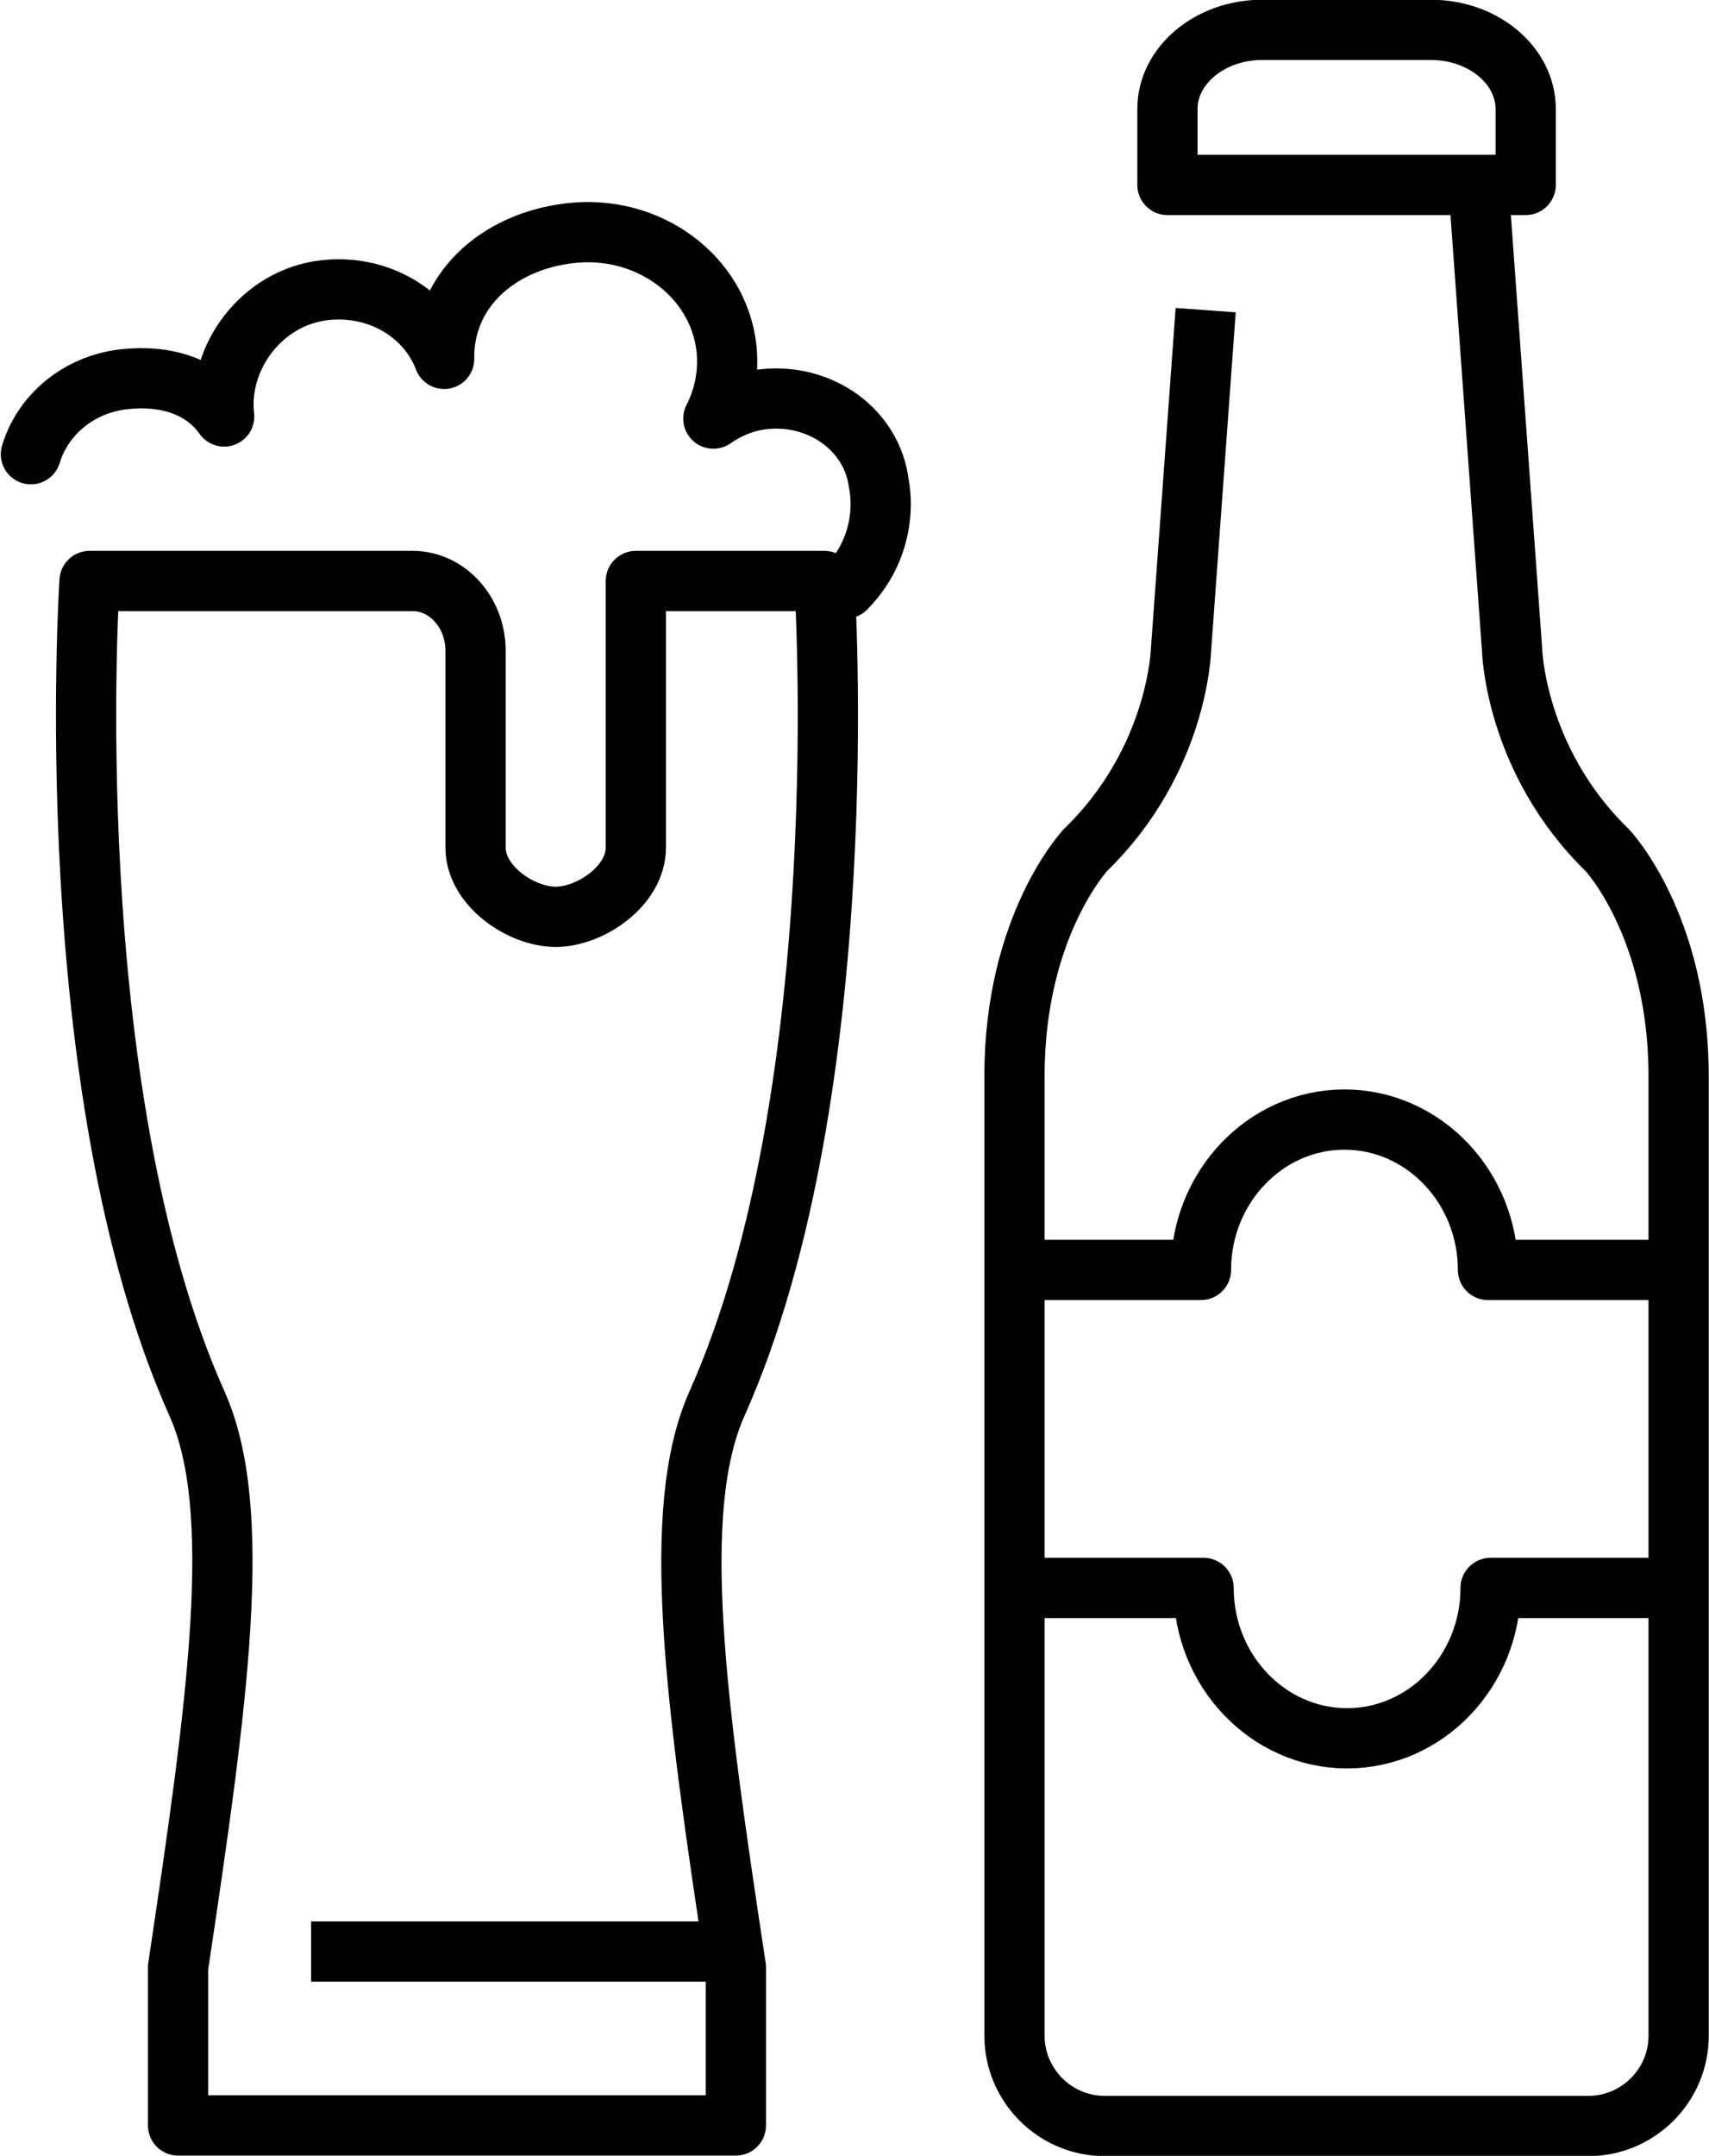
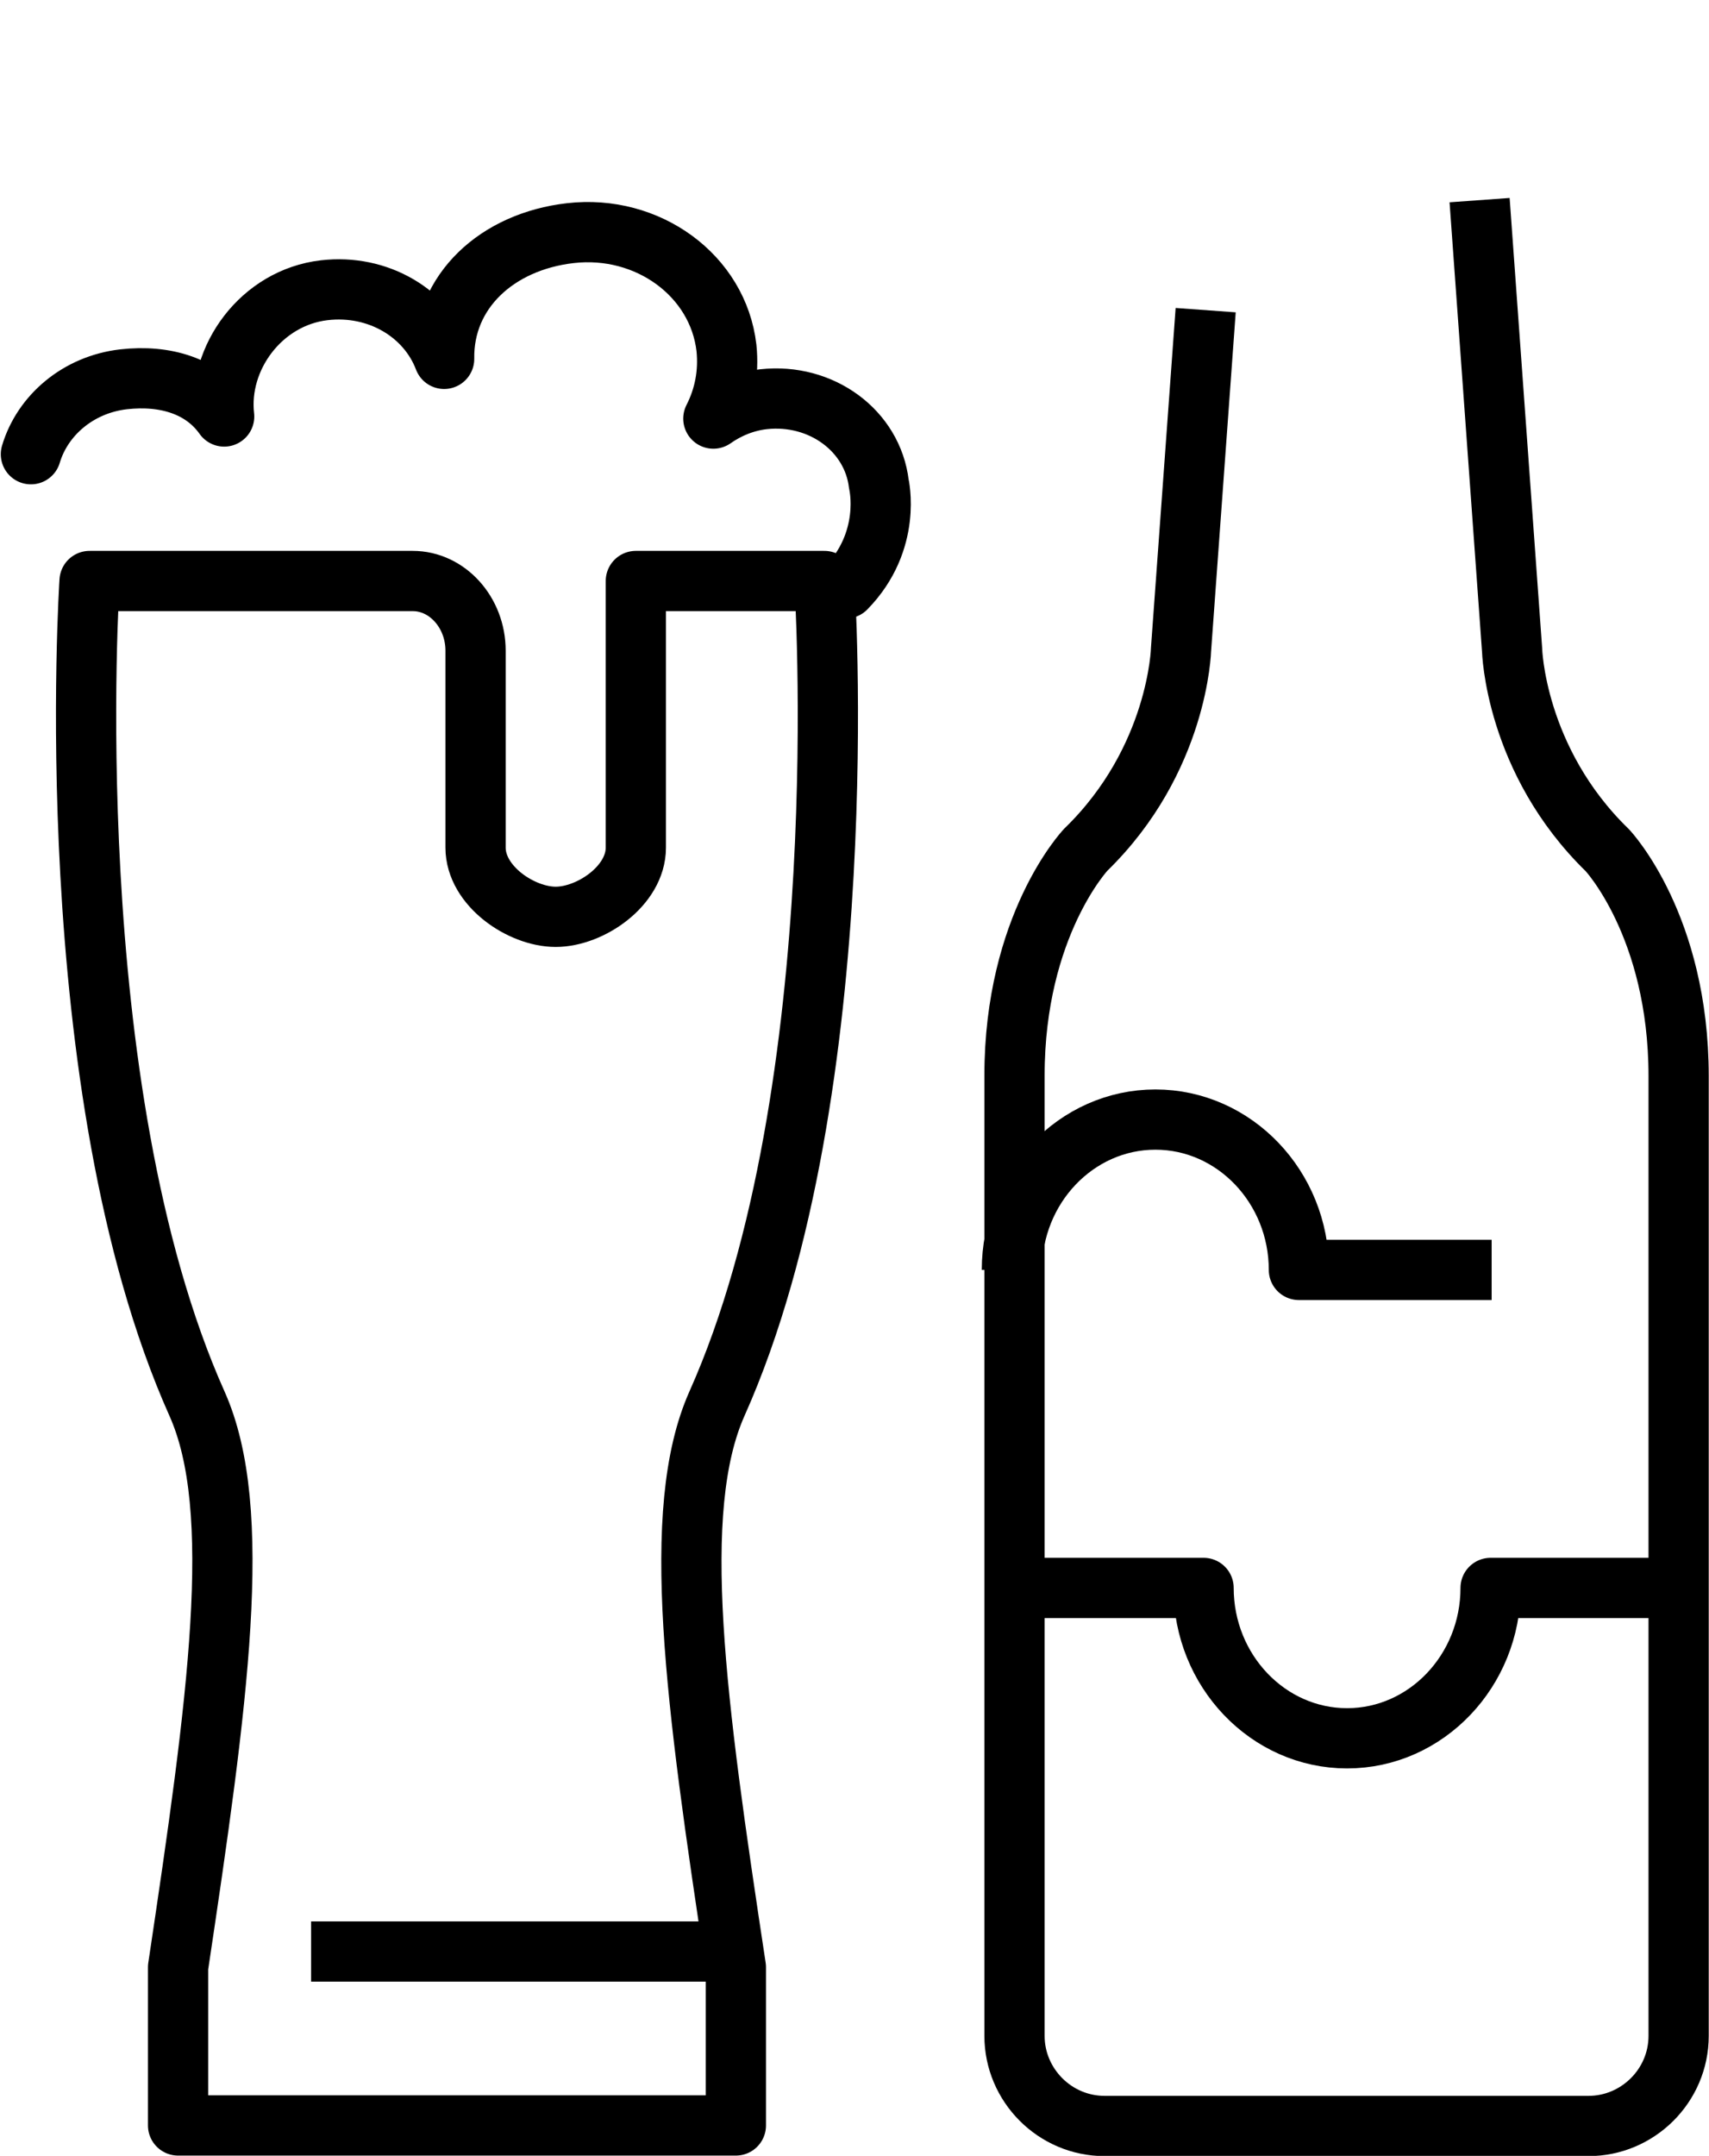
<svg xmlns="http://www.w3.org/2000/svg" id="Icons" width="32.63" height="41.15" viewBox="0 0 32.63 41.15">
  <g>
    <path d="M28.25,3.82l.62,8.58s.05,2.11,1.82,3.83c0,0,1.36,1.44,1.36,4.31v18.32c0,.95-.78,1.72-1.72,1.72h-9.24c-.95,0-1.72-.78-1.72-1.72V20.53c0-2.87,1.36-4.31,1.36-4.31,1.77-1.72,1.82-3.83,1.82-3.83l.47-6.47" fill="none" stroke="#000" stroke-miterlimit="10" stroke-width="1.15" />
-     <path d="M27.32,.57h-3.22c-1,0-1.81,.68-1.81,1.51v1.45h6.84v-1.45c0-.83-.81-1.51-1.81-1.51Z" fill="none" stroke="#000" stroke-linecap="round" stroke-linejoin="round" stroke-width="1.15" />
    <path d="M19.51,30.31h3.47c0,1.58,1.23,2.87,2.74,2.87s2.74-1.29,2.74-2.87h3.45" fill="none" stroke="#000" stroke-linejoin="round" stroke-width="1.15" />
-     <path d="M19.32,24.24h3.61c0-1.58,1.23-2.87,2.74-2.87s2.74,1.29,2.74,2.87h3.68" fill="none" stroke="#000" stroke-linejoin="round" stroke-width="1.15" />
+     <path d="M19.32,24.24c0-1.58,1.23-2.87,2.74-2.87s2.74,1.29,2.74,2.87h3.68" fill="none" stroke="#000" stroke-linejoin="round" stroke-width="1.15" />
  </g>
  <g>
    <line x1="5.94" y1="37.25" x2="13.88" y2="37.25" fill="none" stroke="#000" stroke-linejoin="round" stroke-width="1.15" />
    <path d="M16.15,11.23c.89-.91,.63-1.99,.63-1.99-.12-1.02-1.1-1.74-2.2-1.62-.36,.04-.69,.18-.96,.37,.21-.41,.3-.87,.25-1.35-.16-1.38-1.5-2.36-2.98-2.19-1.4,.16-2.43,1.11-2.41,2.4-.33-.87-1.26-1.43-2.29-1.31-1.2,.14-2.04,1.29-1.91,2.41-.41-.58-1.12-.8-1.92-.71-.87,.1-1.55,.69-1.77,1.43" fill="none" stroke="#000" stroke-linecap="round" stroke-linejoin="round" stroke-width="1.15" />
    <path d="M13.69,26.79c2.69-6.02,2.05-15.7,2.05-15.7h-3.6v5.09c0,.73-.87,1.32-1.53,1.32s-1.53-.59-1.53-1.32v-3.76c0-.73-.54-1.33-1.2-1.33H1.71s-.64,9.68,2.05,15.7c.91,2.03,.4,5.69-.36,10.76v3.02H14.05v-3.02c-.77-5.07-1.27-8.72-.36-10.76Z" fill="none" stroke="#000" stroke-linejoin="round" stroke-width="1.15" />
  </g>
</svg>